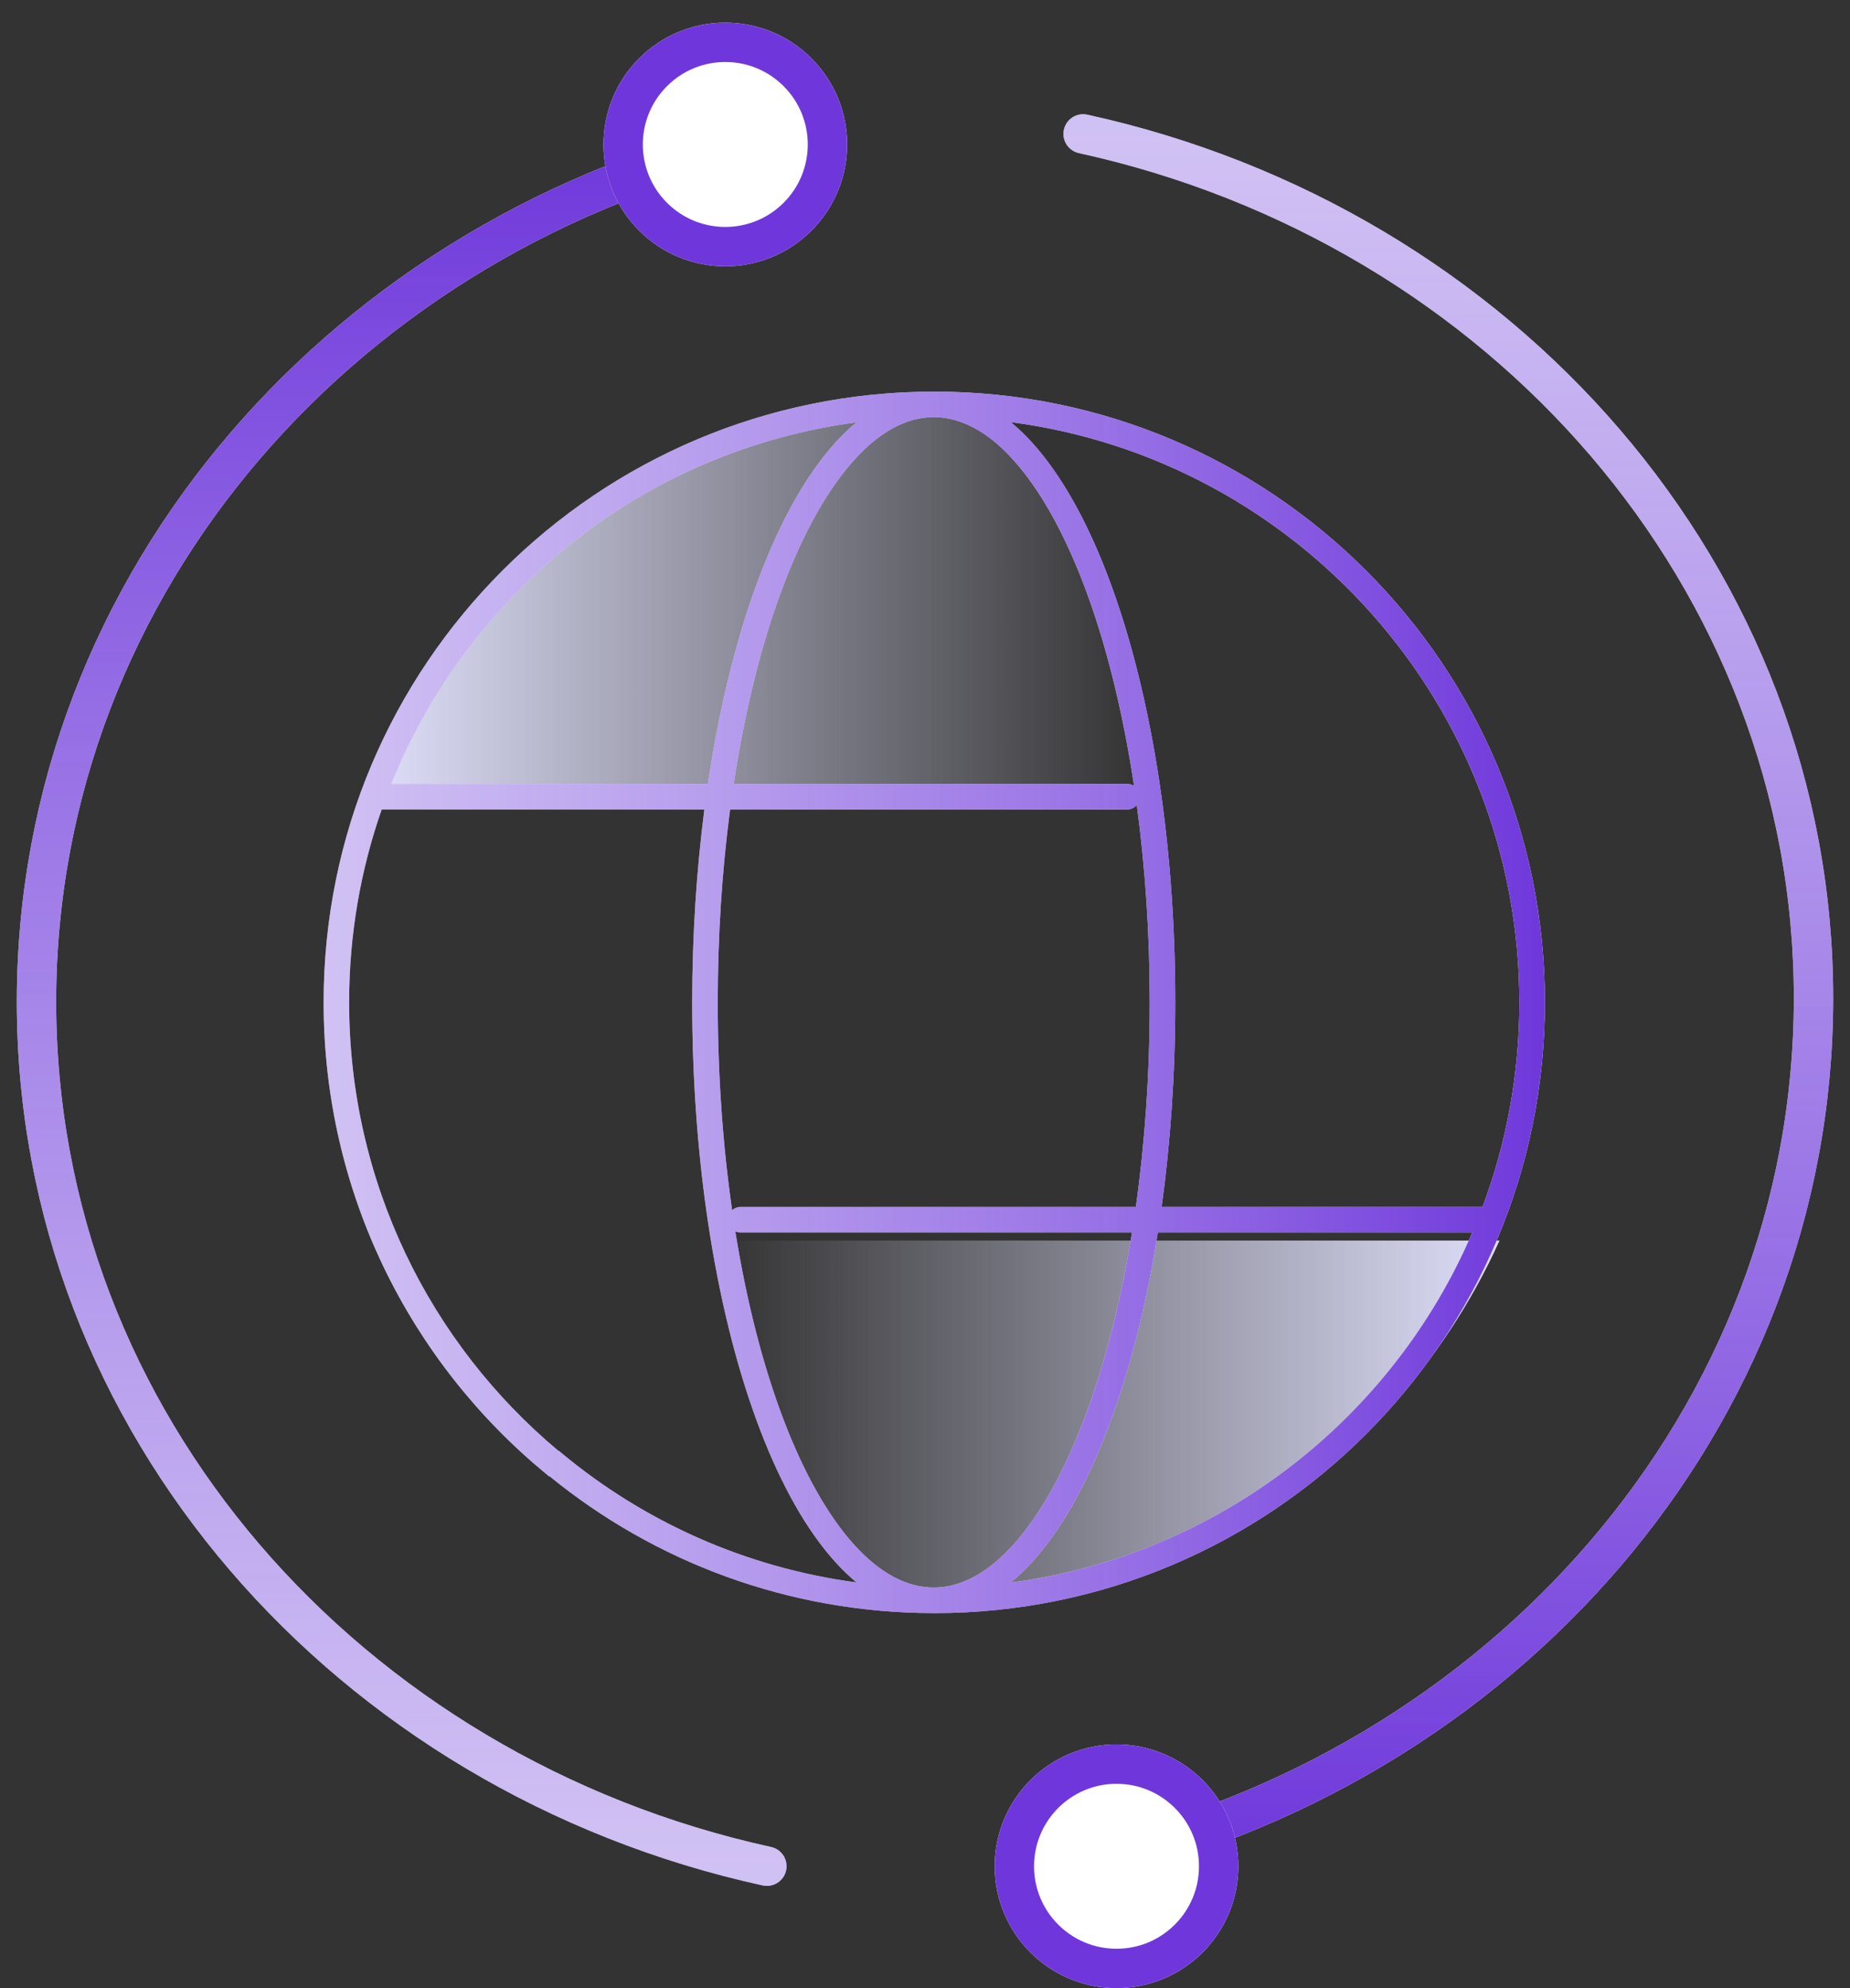
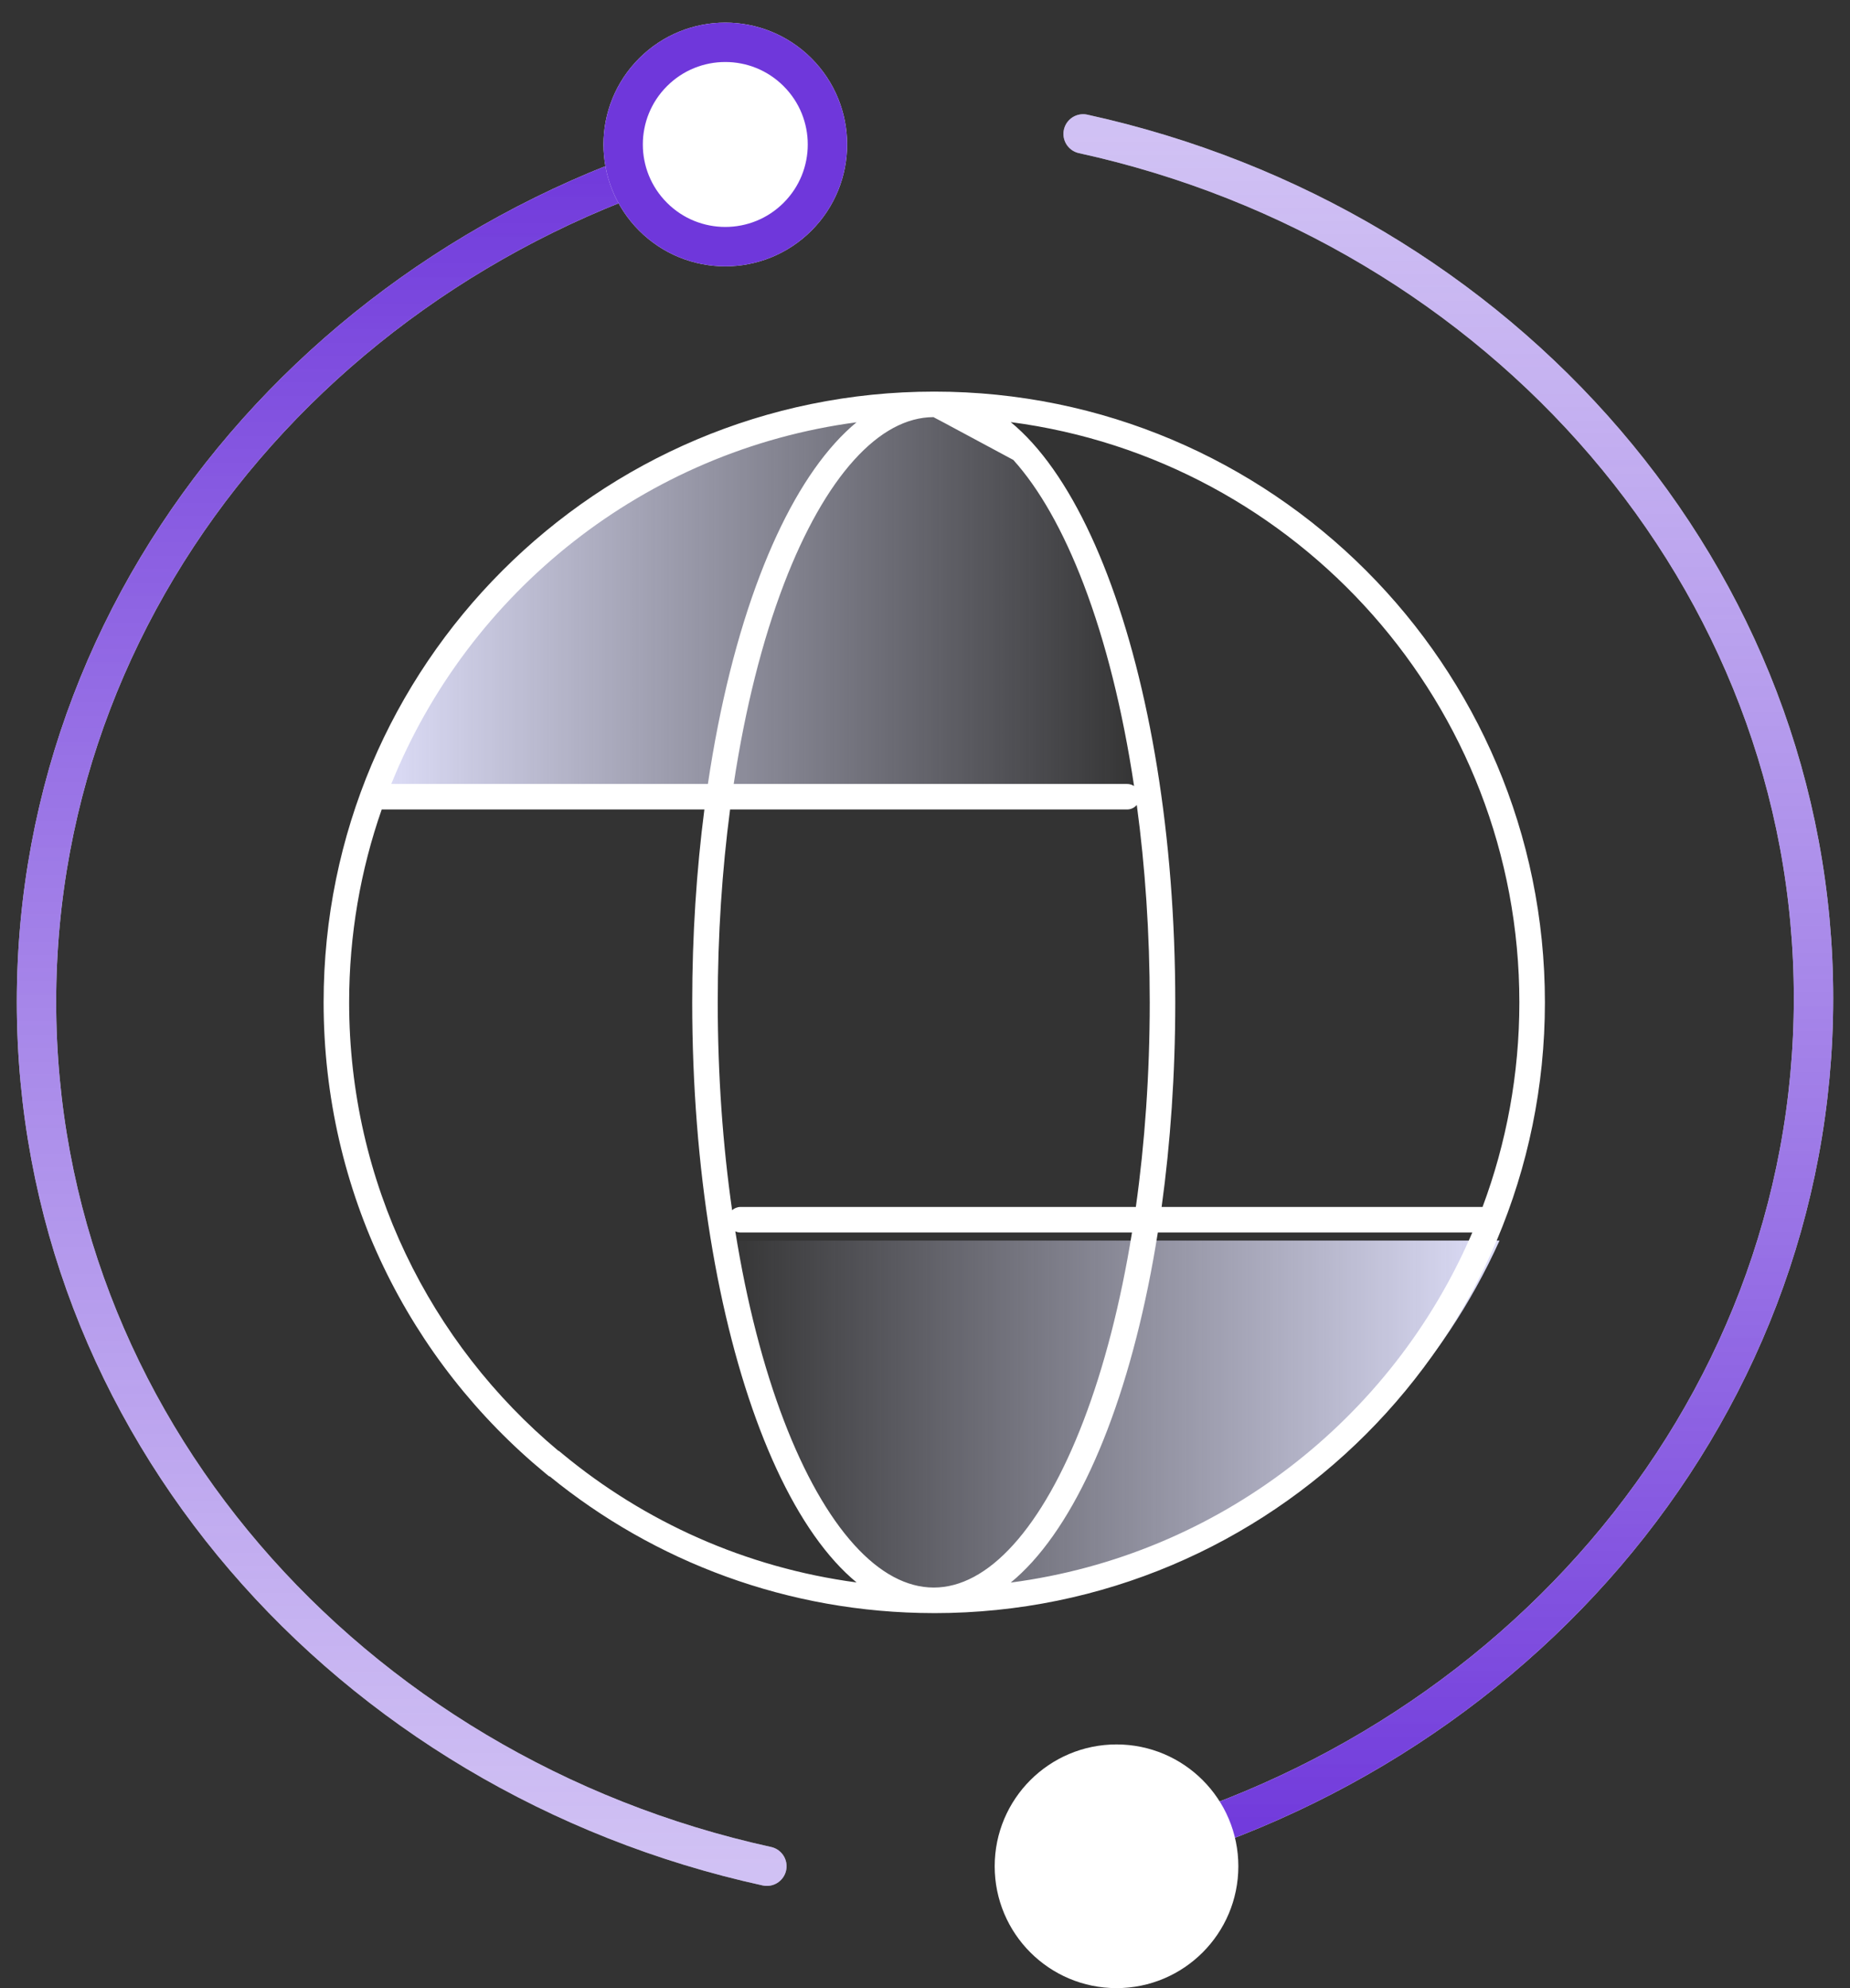
<svg xmlns="http://www.w3.org/2000/svg" width="94" height="101" viewBox="0 0 94 101" fill="none">
  <rect x="0" y="0" width="94" height="101" fill="#333333" stroke="none" />
  <path d="M55.034 6.802C76.306 11.464 92.146 29.351 92.146 50.712C92.146 72.073 76.306 89.959 55.034 94.652" stroke="white" stroke-width="2" stroke-miterlimit="10" stroke-linecap="round" />
  <path d="M55.034 6.802C76.306 11.464 92.146 29.351 92.146 50.712C92.146 72.073 76.306 89.959 55.034 94.652" stroke="url(#paint0_linear_795_1035)" stroke-width="2" stroke-miterlimit="10" stroke-linecap="round" />
  <path d="M51.541 94.81C51.541 97.676 53.865 100 56.731 100C59.598 100 61.921 97.676 61.921 94.81C61.921 91.944 59.598 89.62 56.731 89.62C53.865 89.62 51.541 91.944 51.541 94.81Z" fill="white" />
  <path d="M51.541 94.81C51.541 97.676 53.865 100 56.731 100C59.598 100 61.921 97.676 61.921 94.81C61.921 91.944 59.598 89.62 56.731 89.62C53.865 89.62 51.541 91.944 51.541 94.81Z" stroke="white" stroke-width="2" stroke-miterlimit="10" />
-   <path d="M51.541 94.81C51.541 97.676 53.865 100 56.731 100C59.598 100 61.921 97.676 61.921 94.81C61.921 91.944 59.598 89.62 56.731 89.62C53.865 89.62 51.541 91.944 51.541 94.81Z" stroke="#6F37DB" stroke-width="2" stroke-miterlimit="10" />
  <path d="M38.966 94.807C17.694 90.144 1.854 72.258 1.854 50.897C1.854 29.536 17.694 11.649 38.966 6.957" stroke="white" stroke-width="2" stroke-miterlimit="10" stroke-linecap="round" />
  <path d="M38.966 94.807C17.694 90.144 1.854 72.258 1.854 50.897C1.854 29.536 17.694 11.649 38.966 6.957" stroke="url(#paint1_linear_795_1035)" stroke-width="2" stroke-miterlimit="10" stroke-linecap="round" />
  <path d="M40.523 3.67C38.496 1.643 35.21 1.643 33.183 3.67C31.156 5.696 31.156 8.983 33.183 11.009C35.21 13.036 38.496 13.036 40.523 11.009C42.55 8.983 42.55 5.696 40.523 3.67Z" fill="white" />
  <path d="M40.523 3.67C38.496 1.643 35.21 1.643 33.183 3.67C31.156 5.696 31.156 8.983 33.183 11.009C35.21 13.036 38.496 13.036 40.523 11.009C42.55 8.983 42.55 5.696 40.523 3.67Z" stroke="white" stroke-width="2" stroke-miterlimit="10" />
  <path d="M40.523 3.67C38.496 1.643 35.21 1.643 33.183 3.67C31.156 5.696 31.156 8.983 33.183 11.009C35.21 13.036 38.496 13.036 40.523 11.009C42.55 8.983 42.55 5.696 40.523 3.67Z" stroke="#6F37DB" stroke-width="2" stroke-miterlimit="10" />
  <path d="M36.62 63.022H76.193C70.257 76.175 57.726 81.186 48.492 81.186C41.105 81.186 37.499 69.076 36.62 63.022Z" fill="url(#paint2_linear_795_1035)" />
  <path d="M58.029 40.315H19.104C24.943 26.222 37.269 20.853 46.351 20.853C53.617 20.853 57.164 33.828 58.029 40.315Z" fill="url(#paint3_linear_795_1035)" />
-   <path d="M47.47 19.894C64.603 19.894 78.498 33.789 78.498 50.921C78.497 68.054 64.603 81.949 47.47 81.949C47.463 81.949 47.456 81.948 47.45 81.948C47.448 81.948 47.446 81.949 47.444 81.949C47.439 81.949 47.435 81.948 47.43 81.948C40.031 81.938 33.237 79.329 27.93 75.001H27.901L27.72 74.853C20.814 69.161 16.443 60.553 16.443 50.921C16.443 33.789 30.338 19.894 47.47 19.894ZM37.361 62.553C37.943 66.184 38.788 69.445 39.831 72.17C40.866 74.876 42.083 77.02 43.401 78.477C44.714 79.929 46.077 80.645 47.43 80.65C47.437 80.65 47.443 80.65 47.45 80.65C48.806 80.648 50.171 79.932 51.487 78.477C52.805 77.02 54.022 74.876 55.057 72.17C56.094 69.46 56.936 66.219 57.518 62.612H37.627C37.532 62.612 37.442 62.59 37.361 62.553ZM58.831 62.612C58.235 66.38 57.361 69.78 56.269 72.634C55.201 75.426 53.913 77.731 52.45 79.348C52.099 79.736 51.733 80.087 51.357 80.397C61.929 79.016 70.756 72.079 74.81 62.612H58.831ZM19.395 41.122C18.323 44.19 17.74 47.488 17.74 50.921C17.74 60.069 21.854 68.248 28.371 73.704H28.393L28.574 73.853C32.739 77.303 37.879 79.639 43.522 80.39C43.149 80.082 42.787 79.733 42.439 79.348C40.976 77.731 39.688 75.426 38.62 72.634C36.481 67.046 35.172 59.369 35.172 50.921C35.172 47.499 35.392 44.204 35.79 41.123H19.399L19.395 41.122ZM57.761 40.893C57.642 41.032 57.468 41.123 57.27 41.123H37.096C36.693 44.19 36.469 47.486 36.469 50.921C36.469 54.642 36.729 58.2 37.199 61.48C37.313 61.379 37.462 61.315 37.627 61.315H57.713C58.168 58.081 58.418 54.58 58.419 50.921C58.419 47.4 58.184 44.025 57.761 40.893ZM51.356 21.444C51.733 21.754 52.098 22.106 52.45 22.495C53.913 24.112 55.201 26.416 56.269 29.209C58.407 34.797 59.716 42.474 59.716 50.921C59.716 54.564 59.471 58.064 59.023 61.315H75.33C76.538 58.079 77.2 54.578 77.2 50.921C77.2 35.822 65.937 23.348 51.356 21.444ZM47.428 21.191C46.076 21.196 44.714 21.913 43.401 23.365C42.083 24.822 40.866 26.967 39.831 29.672C38.737 32.531 37.863 35.98 37.28 39.826H57.27C57.4 39.826 57.521 39.865 57.623 39.931C57.039 36.043 56.161 32.557 55.057 29.672C54.022 26.967 52.805 24.822 51.487 23.365C50.171 21.91 48.806 21.193 47.451 21.191C47.443 21.191 47.436 21.191 47.428 21.191ZM43.522 21.453C32.757 22.882 23.81 30.074 19.882 39.826H35.969C36.565 35.82 37.47 32.212 38.62 29.209C39.688 26.416 40.976 24.112 42.439 22.495C42.787 22.11 43.149 21.761 43.522 21.453Z" fill="white" />
-   <path d="M47.47 19.894C64.603 19.894 78.498 33.789 78.498 50.921C78.497 68.054 64.603 81.949 47.47 81.949C47.463 81.949 47.456 81.948 47.45 81.948C47.448 81.948 47.446 81.949 47.444 81.949C47.439 81.949 47.435 81.948 47.43 81.948C40.031 81.938 33.237 79.329 27.93 75.001H27.901L27.72 74.853C20.814 69.161 16.443 60.553 16.443 50.921C16.443 33.789 30.338 19.894 47.47 19.894ZM37.361 62.553C37.943 66.184 38.788 69.445 39.831 72.17C40.866 74.876 42.083 77.02 43.401 78.477C44.714 79.929 46.077 80.645 47.43 80.65C47.437 80.65 47.443 80.65 47.45 80.65C48.806 80.648 50.171 79.932 51.487 78.477C52.805 77.02 54.022 74.876 55.057 72.17C56.094 69.46 56.936 66.219 57.518 62.612H37.627C37.532 62.612 37.442 62.59 37.361 62.553ZM58.831 62.612C58.235 66.38 57.361 69.78 56.269 72.634C55.201 75.426 53.913 77.731 52.45 79.348C52.099 79.736 51.733 80.087 51.357 80.397C61.929 79.016 70.756 72.079 74.81 62.612H58.831ZM19.395 41.122C18.323 44.19 17.74 47.488 17.74 50.921C17.74 60.069 21.854 68.248 28.371 73.704H28.393L28.574 73.853C32.739 77.303 37.879 79.639 43.522 80.39C43.149 80.082 42.787 79.733 42.439 79.348C40.976 77.731 39.688 75.426 38.62 72.634C36.481 67.046 35.172 59.369 35.172 50.921C35.172 47.499 35.392 44.204 35.79 41.123H19.399L19.395 41.122ZM57.761 40.893C57.642 41.032 57.468 41.123 57.27 41.123H37.096C36.693 44.19 36.469 47.486 36.469 50.921C36.469 54.642 36.729 58.2 37.199 61.48C37.313 61.379 37.462 61.315 37.627 61.315H57.713C58.168 58.081 58.418 54.58 58.419 50.921C58.419 47.4 58.184 44.025 57.761 40.893ZM51.356 21.444C51.733 21.754 52.098 22.106 52.45 22.495C53.913 24.112 55.201 26.416 56.269 29.209C58.407 34.797 59.716 42.474 59.716 50.921C59.716 54.564 59.471 58.064 59.023 61.315H75.33C76.538 58.079 77.2 54.578 77.2 50.921C77.2 35.822 65.937 23.348 51.356 21.444ZM47.428 21.191C46.076 21.196 44.714 21.913 43.401 23.365C42.083 24.822 40.866 26.967 39.831 29.672C38.737 32.531 37.863 35.98 37.28 39.826H57.27C57.4 39.826 57.521 39.865 57.623 39.931C57.039 36.043 56.161 32.557 55.057 29.672C54.022 26.967 52.805 24.822 51.487 23.365C50.171 21.91 48.806 21.193 47.451 21.191C47.443 21.191 47.436 21.191 47.428 21.191ZM43.522 21.453C32.757 22.882 23.81 30.074 19.882 39.826H35.969C36.565 35.82 37.47 32.212 38.62 29.209C39.688 26.416 40.976 24.112 42.439 22.495C42.787 22.11 43.149 21.761 43.522 21.453Z" fill="url(#paint4_linear_795_1035)" />
+   <path d="M47.47 19.894C64.603 19.894 78.498 33.789 78.498 50.921C78.497 68.054 64.603 81.949 47.47 81.949C47.463 81.949 47.456 81.948 47.45 81.948C47.448 81.948 47.446 81.949 47.444 81.949C47.439 81.949 47.435 81.948 47.43 81.948C40.031 81.938 33.237 79.329 27.93 75.001H27.901L27.72 74.853C20.814 69.161 16.443 60.553 16.443 50.921C16.443 33.789 30.338 19.894 47.47 19.894ZM37.361 62.553C37.943 66.184 38.788 69.445 39.831 72.17C40.866 74.876 42.083 77.02 43.401 78.477C44.714 79.929 46.077 80.645 47.43 80.65C47.437 80.65 47.443 80.65 47.45 80.65C48.806 80.648 50.171 79.932 51.487 78.477C52.805 77.02 54.022 74.876 55.057 72.17C56.094 69.46 56.936 66.219 57.518 62.612H37.627C37.532 62.612 37.442 62.59 37.361 62.553ZM58.831 62.612C58.235 66.38 57.361 69.78 56.269 72.634C55.201 75.426 53.913 77.731 52.45 79.348C52.099 79.736 51.733 80.087 51.357 80.397C61.929 79.016 70.756 72.079 74.81 62.612H58.831ZM19.395 41.122C18.323 44.19 17.74 47.488 17.74 50.921C17.74 60.069 21.854 68.248 28.371 73.704H28.393L28.574 73.853C32.739 77.303 37.879 79.639 43.522 80.39C43.149 80.082 42.787 79.733 42.439 79.348C40.976 77.731 39.688 75.426 38.62 72.634C36.481 67.046 35.172 59.369 35.172 50.921C35.172 47.499 35.392 44.204 35.79 41.123H19.399L19.395 41.122ZM57.761 40.893C57.642 41.032 57.468 41.123 57.27 41.123H37.096C36.693 44.19 36.469 47.486 36.469 50.921C36.469 54.642 36.729 58.2 37.199 61.48C37.313 61.379 37.462 61.315 37.627 61.315H57.713C58.168 58.081 58.418 54.58 58.419 50.921C58.419 47.4 58.184 44.025 57.761 40.893ZM51.356 21.444C51.733 21.754 52.098 22.106 52.45 22.495C53.913 24.112 55.201 26.416 56.269 29.209C58.407 34.797 59.716 42.474 59.716 50.921C59.716 54.564 59.471 58.064 59.023 61.315H75.33C76.538 58.079 77.2 54.578 77.2 50.921C77.2 35.822 65.937 23.348 51.356 21.444ZM47.428 21.191C46.076 21.196 44.714 21.913 43.401 23.365C42.083 24.822 40.866 26.967 39.831 29.672C38.737 32.531 37.863 35.98 37.28 39.826H57.27C57.4 39.826 57.521 39.865 57.623 39.931C57.039 36.043 56.161 32.557 55.057 29.672C54.022 26.967 52.805 24.822 51.487 23.365C47.443 21.191 47.436 21.191 47.428 21.191ZM43.522 21.453C32.757 22.882 23.81 30.074 19.882 39.826H35.969C36.565 35.82 37.47 32.212 38.62 29.209C39.688 26.416 40.976 24.112 42.439 22.495C42.787 22.11 43.149 21.761 43.522 21.453Z" fill="white" />
  <defs>
    <linearGradient id="paint0_linear_795_1035" x1="73.59" y1="94.652" x2="73.59" y2="6.802" gradientUnits="userSpaceOnUse">
      <stop stop-color="#6F37DB" />
      <stop offset="1" stop-color="#A081E8" stop-opacity="0.49" />
    </linearGradient>
    <linearGradient id="paint1_linear_795_1035" x1="20.41" y1="6.957" x2="20.41" y2="94.807" gradientUnits="userSpaceOnUse">
      <stop stop-color="#6F37DB" />
      <stop offset="1" stop-color="#A081E8" stop-opacity="0.49" />
    </linearGradient>
    <linearGradient id="paint2_linear_795_1035" x1="76.193" y1="72.104" x2="36.62" y2="72.104" gradientUnits="userSpaceOnUse">
      <stop stop-color="#DEDEF9" />
      <stop offset="1" stop-color="#DEDEF9" stop-opacity="0" />
    </linearGradient>
    <linearGradient id="paint3_linear_795_1035" x1="19.104" y1="30.584" x2="58.029" y2="30.584" gradientUnits="userSpaceOnUse">
      <stop stop-color="#DEDEF9" />
      <stop offset="1" stop-color="#DEDEF9" stop-opacity="0" />
    </linearGradient>
    <linearGradient id="paint4_linear_795_1035" x1="78.497" y1="50.921" x2="16.443" y2="50.921" gradientUnits="userSpaceOnUse">
      <stop stop-color="#6F37DB" />
      <stop offset="1" stop-color="#A081E8" stop-opacity="0.49" />
    </linearGradient>
  </defs>
</svg>